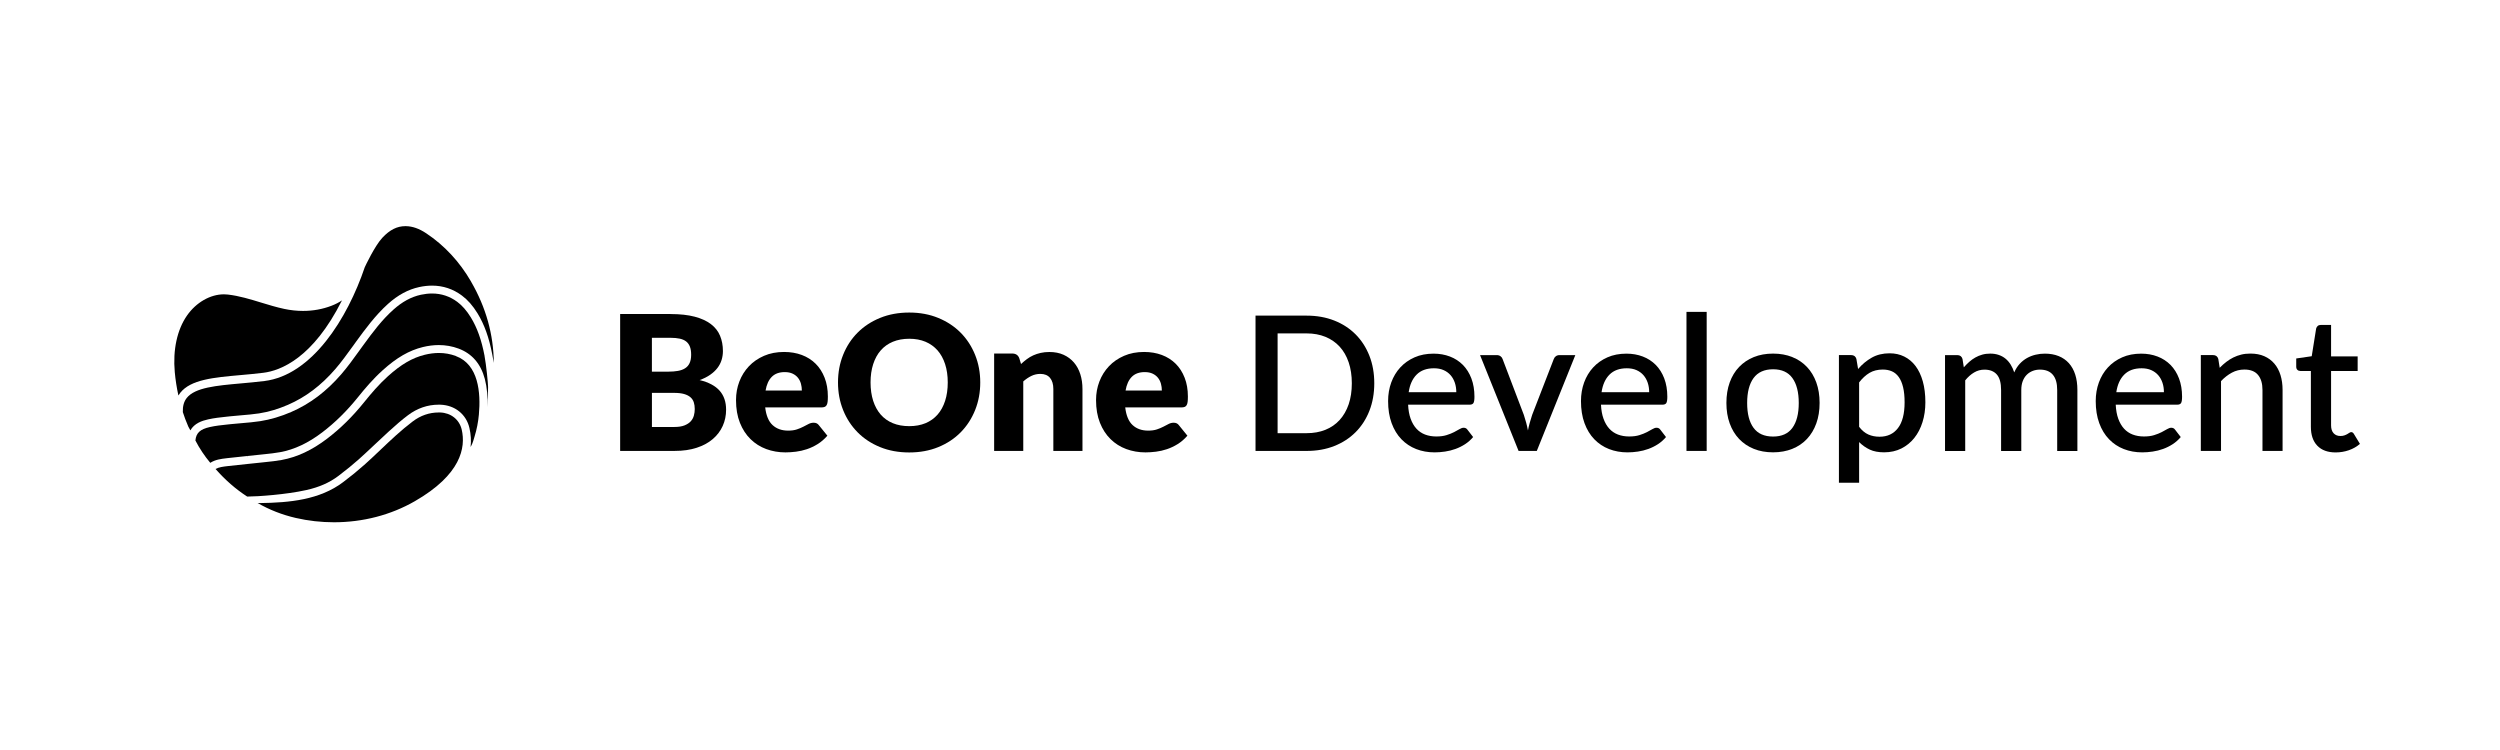
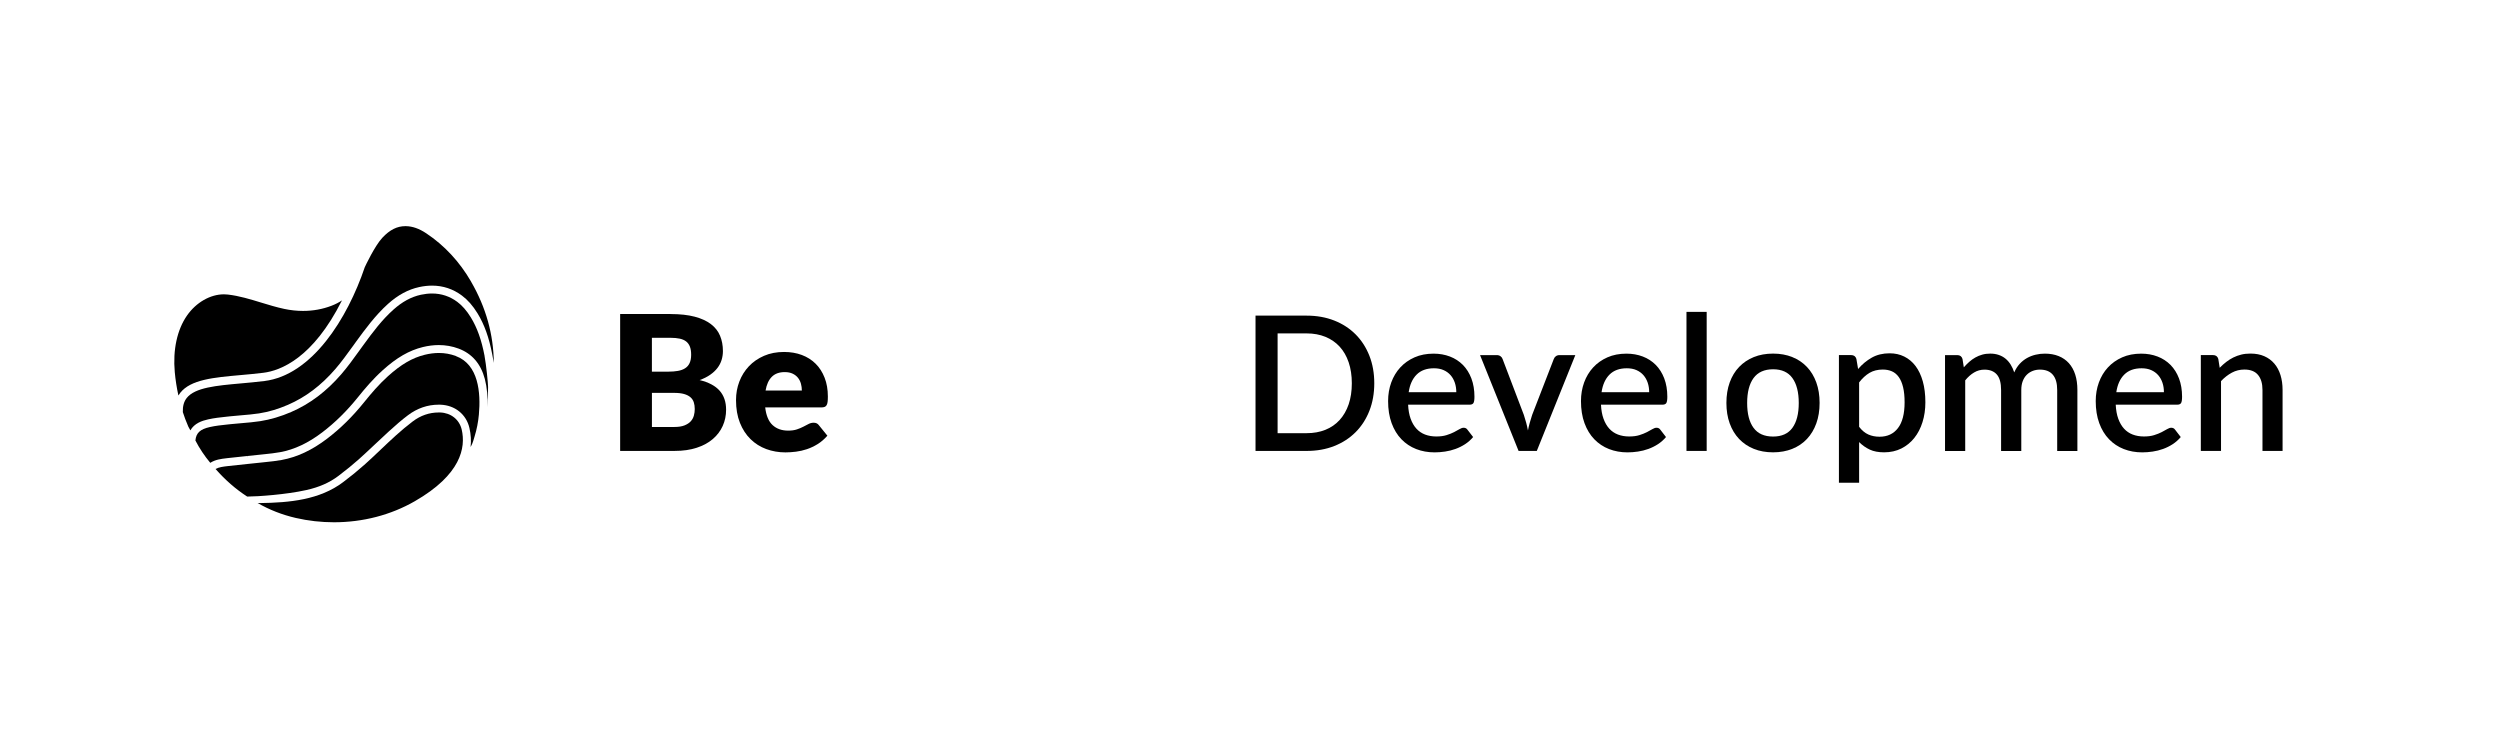
<svg xmlns="http://www.w3.org/2000/svg" id="a" data-name="Layer 1" width="1000" height="300" viewBox="0 0 1000 300">
  <g>
    <path d="M268.2,125.62c3.78,0,7,.35,9.66,1.05,2.66.7,4.82,1.69,6.5,2.97,1.68,1.28,2.9,2.83,3.66,4.66.76,1.83,1.15,3.87,1.15,6.13,0,1.23-.18,2.41-.53,3.55-.35,1.14-.9,2.21-1.65,3.19-.75.99-1.72,1.9-2.89,2.72-1.18.83-2.59,1.54-4.25,2.14,3.61.88,6.28,2.29,8,4.25,1.73,1.95,2.59,4.49,2.59,7.59,0,2.33-.45,4.5-1.35,6.5-.9,2-2.22,3.75-3.96,5.24s-3.89,2.66-6.44,3.49c-2.56.84-5.47,1.26-8.76,1.26h-21.87v-54.75h20.14ZM260.76,135.13v13.53h6.61c1.4,0,2.67-.1,3.8-.3,1.13-.2,2.09-.55,2.87-1.05.79-.5,1.39-1.19,1.8-2.07.41-.88.62-1.98.62-3.31s-.16-2.39-.49-3.25c-.33-.86-.83-1.56-1.5-2.09-.68-.53-1.53-.9-2.57-1.13-1.04-.22-2.27-.34-3.7-.34h-7.44ZM269.7,170.79c1.68,0,3.05-.21,4.12-.64,1.06-.43,1.9-.98,2.5-1.65s1.01-1.44,1.24-2.29.34-1.72.34-2.59c0-1-.13-1.9-.39-2.71-.26-.8-.71-1.48-1.35-2.03-.64-.55-1.48-.98-2.54-1.28-1.05-.3-2.38-.45-3.98-.45h-8.87v13.64h8.94Z" style="fill: #000; stroke-width: 0px;" />
    <path d="M306.08,162.97c.38,3.26,1.37,5.62,2.97,7.08,1.6,1.47,3.67,2.2,6.2,2.2,1.35,0,2.52-.16,3.5-.49.98-.33,1.85-.69,2.61-1.09.76-.4,1.47-.76,2.1-1.09.64-.33,1.31-.49,2.01-.49.93,0,1.63.34,2.1,1.02l3.38,4.17c-1.2,1.38-2.5,2.5-3.89,3.36-1.39.86-2.82,1.54-4.28,2.03-1.47.49-2.93.83-4.4,1.01s-2.86.28-4.19.28c-2.73,0-5.29-.45-7.69-1.33-2.39-.89-4.49-2.21-6.28-3.97-1.79-1.75-3.21-3.93-4.25-6.54s-1.56-5.64-1.56-9.09c0-2.61.44-5.07,1.33-7.4s2.17-4.37,3.83-6.13,3.68-3.14,6.05-4.17c2.37-1.03,5.04-1.54,8.02-1.54,2.58,0,4.94.4,7.08,1.2s3.98,1.97,5.52,3.49,2.74,3.4,3.61,5.62,1.3,4.73,1.3,7.54c0,.88-.04,1.59-.11,2.14s-.21.99-.41,1.32c-.2.33-.47.55-.81.68-.34.13-.77.19-1.3.19h-22.47ZM320.74,156.21c0-.93-.12-1.83-.36-2.71-.24-.88-.63-1.66-1.17-2.35-.54-.69-1.25-1.25-2.12-1.67s-1.94-.64-3.19-.64c-2.21,0-3.93.63-5.19,1.9-1.25,1.27-2.08,3.09-2.48,5.47h14.51Z" style="fill: #000; stroke-width: 0px;" />
-     <path d="M392.1,152.98c0,3.96-.68,7.64-2.05,11.05-1.37,3.41-3.29,6.37-5.77,8.89-2.48,2.52-5.47,4.49-8.96,5.92-3.49,1.43-7.37,2.14-11.63,2.14s-8.14-.71-11.65-2.14c-3.51-1.43-6.51-3.4-9-5.92-2.49-2.52-4.42-5.48-5.79-8.89-1.37-3.41-2.05-7.09-2.05-11.05s.68-7.64,2.05-11.05c1.37-3.41,3.29-6.36,5.79-8.87,2.49-2.5,5.49-4.47,9-5.9,3.51-1.43,7.39-2.14,11.65-2.14s8.14.72,11.63,2.16c3.5,1.44,6.48,3.41,8.96,5.92,2.48,2.51,4.4,5.46,5.77,8.87,1.37,3.41,2.05,7.08,2.05,11.01ZM379.1,152.98c0-2.71-.35-5.14-1.05-7.31-.7-2.17-1.71-4-3.02-5.51-1.32-1.5-2.93-2.65-4.83-3.46-1.9-.8-4.07-1.2-6.5-1.2s-4.64.4-6.56,1.2c-1.92.8-3.53,1.95-4.85,3.46-1.32,1.5-2.32,3.34-3.02,5.51-.7,2.17-1.05,4.6-1.05,7.31s.35,5.18,1.05,7.35c.7,2.17,1.71,4,3.02,5.51,1.32,1.5,2.93,2.65,4.85,3.44,1.92.79,4.1,1.18,6.56,1.18s4.6-.4,6.5-1.18c1.9-.79,3.51-1.94,4.83-3.44,1.32-1.5,2.32-3.34,3.02-5.51.7-2.17,1.05-4.62,1.05-7.35Z" style="fill: #000; stroke-width: 0px;" />
-     <path d="M408.41,145.61c.75-.7,1.53-1.35,2.33-1.95.8-.6,1.66-1.11,2.57-1.52s1.9-.74,2.97-.98c1.06-.24,2.22-.36,3.48-.36,2.13,0,4.01.37,5.66,1.11,1.64.74,3.02,1.77,4.15,3.08,1.13,1.31,1.98,2.88,2.56,4.7.58,1.82.86,3.79.86,5.92v24.77h-11.65v-24.77c0-1.9-.44-3.39-1.32-4.45-.88-1.06-2.17-1.6-3.87-1.6-1.28,0-2.47.27-3.59.81-1.11.54-2.2,1.27-3.25,2.2v27.81h-11.65v-38.97h7.22c1.45,0,2.41.65,2.86,1.95l.68,2.26Z" style="fill: #000; stroke-width: 0px;" />
-     <path d="M450.09,162.97c.38,3.26,1.37,5.62,2.97,7.08,1.6,1.47,3.67,2.2,6.2,2.2,1.35,0,2.52-.16,3.5-.49.98-.33,1.85-.69,2.61-1.09.76-.4,1.47-.76,2.1-1.09.64-.33,1.31-.49,2.01-.49.93,0,1.63.34,2.1,1.02l3.38,4.17c-1.2,1.38-2.5,2.5-3.89,3.36-1.39.86-2.82,1.54-4.28,2.03-1.47.49-2.93.83-4.4,1.01s-2.86.28-4.19.28c-2.73,0-5.29-.45-7.69-1.33-2.39-.89-4.49-2.21-6.28-3.97-1.79-1.75-3.21-3.93-4.25-6.54s-1.56-5.64-1.56-9.09c0-2.61.44-5.07,1.33-7.4s2.17-4.37,3.83-6.13,3.68-3.14,6.05-4.17c2.37-1.03,5.04-1.54,8.02-1.54,2.58,0,4.94.4,7.08,1.2s3.98,1.97,5.52,3.49,2.74,3.4,3.61,5.62,1.3,4.73,1.3,7.54c0,.88-.04,1.59-.11,2.14s-.21.99-.41,1.32c-.2.33-.47.55-.81.68-.34.13-.77.19-1.3.19h-22.47ZM464.74,156.21c0-.93-.12-1.83-.36-2.71-.24-.88-.63-1.66-1.17-2.35-.54-.69-1.25-1.25-2.12-1.67s-1.94-.64-3.19-.64c-2.21,0-3.93.63-5.19,1.9-1.25,1.27-2.08,3.09-2.48,5.47h14.51Z" style="fill: #000; stroke-width: 0px;" />
    <path d="M549.71,153.32c0,4.01-.65,7.67-1.95,10.99-1.3,3.32-3.14,6.17-5.51,8.55-2.37,2.38-5.21,4.23-8.53,5.54-3.32,1.32-7.01,1.97-11.07,1.97h-20.44v-54.12h20.44c4.06,0,7.75.66,11.07,1.97,3.32,1.31,6.16,3.16,8.53,5.54,2.37,2.38,4.2,5.23,5.51,8.55,1.3,3.32,1.95,6.98,1.95,10.99ZM540.73,153.32c0-3.11-.42-5.9-1.26-8.38-.84-2.48-2.04-4.57-3.61-6.28s-3.46-3.01-5.69-3.93c-2.23-.91-4.74-1.37-7.52-1.37h-11.61v39.91h11.61c2.78,0,5.29-.45,7.52-1.35s4.13-2.21,5.69-3.93,2.77-3.81,3.61-6.28c.84-2.47,1.26-5.27,1.26-8.4Z" style="fill: #000; stroke-width: 0px;" />
    <path d="M563.24,161.85c.1,2.18.44,4.07,1.02,5.66.58,1.59,1.35,2.91,2.31,3.96.96,1.05,2.12,1.84,3.46,2.35,1.34.51,2.84.77,4.49.77s2.94-.18,4.1-.54c1.15-.36,2.15-.76,3.01-1.2.85-.44,1.58-.84,2.18-1.2s1.15-.55,1.65-.55c.65,0,1.15.25,1.5.75l2.29,2.97c-.95,1.13-2.03,2.08-3.23,2.86-1.2.78-2.48,1.41-3.83,1.9-1.35.49-2.74.84-4.17,1.05-1.43.21-2.82.32-4.17.32-2.66,0-5.12-.44-7.39-1.33s-4.23-2.2-5.9-3.93c-1.67-1.73-2.97-3.87-3.91-6.43-.94-2.56-1.41-5.5-1.41-8.83,0-2.65.42-5.14,1.26-7.44.84-2.3,2.04-4.31,3.61-6.01,1.56-1.7,3.47-3.05,5.71-4.04,2.24-.99,4.78-1.48,7.61-1.48,2.35,0,4.53.38,6.54,1.15,2,.76,3.73,1.89,5.19,3.36,1.45,1.48,2.59,3.29,3.4,5.43.81,2.14,1.22,4.58,1.22,7.31,0,1.25-.14,2.09-.41,2.52-.28.43-.78.64-1.5.64h-24.62ZM582.52,156.89c0-1.35-.19-2.61-.58-3.78-.39-1.16-.96-2.18-1.71-3.04s-1.69-1.54-2.8-2.03-2.4-.73-3.85-.73c-2.93,0-5.24.84-6.92,2.52s-2.74,4.03-3.19,7.06h19.05Z" style="fill: #000; stroke-width: 0px;" />
    <path d="M630.13,142.04l-15.41,38.33h-7.29l-15.41-38.33h6.65c.63,0,1.15.16,1.56.47.41.31.68.68.81,1.11l8.49,22.32c.35,1.05.66,2.09.94,3.12.28,1.03.51,2.07.71,3.12.2-1.05.44-2.09.73-3.1.29-1.01.61-2.06.96-3.14l8.64-22.32c.15-.45.43-.83.83-1.13s.89-.45,1.47-.45h6.31Z" style="fill: #000; stroke-width: 0px;" />
    <path d="M640.39,161.85c.1,2.18.44,4.07,1.02,5.66.58,1.59,1.35,2.91,2.31,3.96.96,1.05,2.12,1.84,3.46,2.35,1.34.51,2.84.77,4.49.77s2.94-.18,4.1-.54c1.15-.36,2.15-.76,3.01-1.2.85-.44,1.58-.84,2.18-1.2s1.15-.55,1.65-.55c.65,0,1.15.25,1.5.75l2.29,2.97c-.95,1.13-2.03,2.08-3.23,2.86-1.2.78-2.48,1.41-3.83,1.9-1.35.49-2.74.84-4.17,1.05-1.43.21-2.82.32-4.17.32-2.66,0-5.12-.44-7.39-1.33s-4.23-2.2-5.9-3.93c-1.67-1.73-2.97-3.87-3.91-6.43-.94-2.56-1.41-5.5-1.41-8.83,0-2.65.42-5.14,1.26-7.44.84-2.3,2.04-4.31,3.61-6.01,1.56-1.7,3.47-3.05,5.71-4.04,2.24-.99,4.78-1.48,7.61-1.48,2.35,0,4.53.38,6.54,1.15,2,.76,3.73,1.89,5.19,3.36,1.45,1.48,2.59,3.29,3.4,5.43.81,2.14,1.22,4.58,1.22,7.31,0,1.25-.14,2.09-.41,2.52-.28.43-.78.64-1.5.64h-24.62ZM659.67,156.89c0-1.35-.19-2.61-.58-3.78-.39-1.16-.96-2.18-1.71-3.04s-1.69-1.54-2.8-2.03-2.4-.73-3.85-.73c-2.93,0-5.24.84-6.92,2.52s-2.74,4.03-3.19,7.06h19.05Z" style="fill: #000; stroke-width: 0px;" />
    <path d="M682.67,124.75v55.62h-8.08v-55.62h8.08Z" style="fill: #000; stroke-width: 0px;" />
    <path d="M709.24,141.44c2.83,0,5.39.46,7.68,1.39s4.25,2.24,5.86,3.95c1.62,1.7,2.86,3.77,3.74,6.2.88,2.43,1.32,5.16,1.32,8.19s-.44,5.76-1.32,8.19c-.88,2.43-2.12,4.5-3.74,6.22-1.62,1.72-3.57,3.04-5.86,3.96s-4.85,1.39-7.68,1.39-5.43-.46-7.72-1.39-4.25-2.25-5.88-3.96c-1.63-1.72-2.88-3.79-3.76-6.22-.88-2.43-1.32-5.16-1.32-8.19s.44-5.76,1.32-8.19c.88-2.43,2.13-4.5,3.76-6.2,1.63-1.7,3.59-3.02,5.88-3.95s4.87-1.39,7.72-1.39ZM709.24,174.62c3.46,0,6.03-1.16,7.72-3.48s2.54-5.63,2.54-9.94-.85-7.64-2.54-9.98-4.26-3.51-7.72-3.51-6.11,1.17-7.82,3.51c-1.7,2.34-2.56,5.67-2.56,9.98s.85,7.62,2.56,9.94c1.7,2.32,4.31,3.48,7.82,3.48Z" style="fill: #000; stroke-width: 0px;" />
    <path d="M743.25,147.6c1.6-1.88,3.42-3.39,5.47-4.55,2.04-1.15,4.42-1.73,7.12-1.73,2.15,0,4.11.43,5.86,1.3s3.26,2.12,4.51,3.78c1.25,1.65,2.22,3.7,2.91,6.14.69,2.44,1.03,5.24,1.03,8.4,0,2.83-.38,5.47-1.15,7.91-.76,2.44-1.86,4.56-3.29,6.35s-3.16,3.19-5.19,4.21c-2.03,1.01-4.32,1.52-6.88,1.52-2.25,0-4.17-.36-5.73-1.09s-2.99-1.73-4.26-3.01v16.27h-8.08v-51.07h4.88c1.1,0,1.8.51,2.11,1.54l.68,4.02ZM743.66,170.75c1.13,1.45,2.36,2.47,3.7,3.06,1.34.59,2.82.88,4.45.88,3.16,0,5.62-1.15,7.38-3.46,1.77-2.3,2.65-5.74,2.65-10.3,0-2.35-.2-4.36-.6-6.03-.4-1.67-.98-3.03-1.73-4.08-.75-1.05-1.67-1.82-2.74-2.29s-2.29-.71-3.65-.71c-2.05,0-3.83.45-5.32,1.33-1.49.89-2.88,2.16-4.15,3.82v17.77Z" style="fill: #000; stroke-width: 0px;" />
    <path d="M778.01,180.37v-38.33h4.88c1.1,0,1.8.51,2.11,1.54l.53,3.35c.7-.8,1.43-1.53,2.18-2.2s1.56-1.24,2.42-1.73,1.79-.87,2.78-1.15c.99-.28,2.06-.41,3.21-.41,1.23,0,2.36.18,3.38.53,1.03.35,1.94.85,2.72,1.5.79.65,1.47,1.44,2.05,2.37.58.93,1.05,1.97,1.43,3.12.58-1.33,1.3-2.47,2.18-3.42.88-.95,1.85-1.73,2.93-2.33,1.08-.6,2.22-1.04,3.44-1.33,1.21-.29,2.45-.43,3.7-.43,2.05,0,3.89.33,5.51.98,1.62.65,2.98,1.6,4.1,2.84,1.11,1.24,1.96,2.76,2.54,4.57.58,1.8.86,3.86.86,6.16v24.39h-8.08v-24.39c0-2.71-.58-4.74-1.75-6.11-1.16-1.37-2.89-2.05-5.17-2.05-1.03,0-1.99.18-2.89.53-.9.35-1.69.86-2.37,1.54-.68.68-1.21,1.52-1.6,2.54-.39,1.01-.58,2.2-.58,3.55v24.39h-8.08v-24.39c0-2.81-.56-4.87-1.69-6.18-1.13-1.31-2.78-1.97-4.96-1.97-1.5,0-2.89.38-4.17,1.15-1.28.76-2.46,1.81-3.53,3.14v28.26h-8.08Z" style="fill: #000; stroke-width: 0px;" />
    <path d="M846.29,161.85c.1,2.18.44,4.07,1.02,5.66.58,1.59,1.35,2.91,2.31,3.96.96,1.05,2.12,1.84,3.46,2.35,1.34.51,2.84.77,4.49.77s2.94-.18,4.1-.54c1.15-.36,2.15-.76,3.01-1.2.85-.44,1.58-.84,2.18-1.2s1.15-.55,1.65-.55c.65,0,1.15.25,1.5.75l2.29,2.97c-.95,1.13-2.03,2.08-3.23,2.86-1.2.78-2.48,1.41-3.83,1.9-1.35.49-2.74.84-4.17,1.05-1.43.21-2.82.32-4.17.32-2.66,0-5.12-.44-7.39-1.33s-4.23-2.2-5.9-3.93c-1.67-1.73-2.97-3.87-3.91-6.43-.94-2.56-1.41-5.5-1.41-8.83,0-2.65.42-5.14,1.26-7.44.84-2.3,2.04-4.31,3.61-6.01,1.56-1.7,3.47-3.05,5.71-4.04,2.24-.99,4.78-1.48,7.61-1.48,2.35,0,4.53.38,6.54,1.15,2,.76,3.73,1.89,5.19,3.36,1.45,1.48,2.59,3.29,3.4,5.43.81,2.14,1.22,4.58,1.22,7.31,0,1.25-.14,2.09-.41,2.52-.28.43-.78.64-1.5.64h-24.62ZM865.57,156.89c0-1.35-.19-2.61-.58-3.78-.39-1.16-.96-2.18-1.71-3.04s-1.69-1.54-2.8-2.03-2.4-.73-3.85-.73c-2.93,0-5.24.84-6.92,2.52s-2.74,4.03-3.19,7.06h19.05Z" style="fill: #000; stroke-width: 0px;" />
    <path d="M887.89,147.11c.83-.85,1.68-1.62,2.57-2.31.89-.69,1.83-1.28,2.84-1.79,1-.5,2.07-.89,3.2-1.17,1.13-.28,2.35-.41,3.68-.41,2.1,0,3.95.35,5.54,1.05,1.59.7,2.93,1.69,4.02,2.97,1.09,1.28,1.91,2.81,2.46,4.6.55,1.79.83,3.76.83,5.92v24.39h-8.04v-24.39c0-2.58-.6-4.59-1.79-6.01-1.19-1.43-3-2.14-5.43-2.14-1.8,0-3.48.41-5.02,1.24s-2.99,1.95-4.34,3.38v27.92h-8.08v-38.33h4.88c1.1,0,1.8.51,2.11,1.54l.56,3.53Z" style="fill: #000; stroke-width: 0px;" />
-     <path d="M934.27,180.97c-3.18,0-5.63-.9-7.35-2.69s-2.57-4.32-2.57-7.57v-22.32h-4.21c-.45,0-.84-.14-1.16-.43-.33-.29-.49-.72-.49-1.3v-3.27l6.2-.9,1.77-11.09c.12-.43.34-.77.64-1.03.3-.26.7-.39,1.2-.39h4.13v12.59h10.63v5.82h-10.63v21.76c0,1.38.34,2.43,1.02,3.16s1.58,1.09,2.71,1.09c.63,0,1.17-.08,1.62-.25.45-.16.84-.34,1.16-.53s.61-.36.85-.53c.24-.16.47-.24.69-.24.45,0,.81.25,1.09.75l2.4,3.95c-1.25,1.1-2.73,1.95-4.43,2.54-1.7.59-3.46.88-5.26.88Z" style="fill: #000; stroke-width: 0px;" />
  </g>
  <path d="M145.63,186.02c-2.43,2.18-5.17,4.41-8.37,6.83-9.39,7.1-21.51,8.22-33.21,8.38h-.16c-.27,0-.56,0-.84-.02,4.69,2.71,9.81,4.71,15.26,5.97,4.99,1.15,10.13,1.73,15.28,1.73,11.57,0,22.75-2.91,32.33-8.42,18.5-10.64,20.42-21.44,18.77-28.63-.93-4.03-4.32-6.73-8.64-6.87-.19,0-.38,0-.57,0-3.75,0-7.26,1.21-10.42,3.61-4.58,3.46-8.82,7.48-12.91,11.37-2.12,2.01-4.3,4.09-6.52,6.07Z" style="fill: #000; stroke-width: 0px;" />
  <path d="M193.83,142.38c-1.22-6.4-2.97-11.3-5.49-15.41-1.66-2.7-3.43-4.73-5.41-6.21-2.99-2.23-6.39-3.36-10.11-3.36-1.42,0-2.91.17-4.43.49-3.89.84-7.53,2.82-11.1,6.03-4.51,4.06-8.03,8.72-12.16,14.4-.54.73-1.07,1.47-1.6,2.21-2.2,3.06-4.48,6.22-7,9.14-6,6.94-12.57,11.89-20.09,15.14-4.13,1.79-8.28,3.01-12.33,3.65-2.46.38-4.94.59-7.35.79-1.46.12-2.95.24-4.4.4l-1.33.14c-2.4.25-4.81.51-7.08,1.02-3.92.88-5.5,2.35-5.79,5.39,1.63,3.15,3.63,6.15,5.95,8.93,2.03-1.31,4.31-1.58,6.52-1.84l.13-.02c2.69-.31,5.41-.59,8.05-.86l.13.65h0l-.07-.66c1.86-.19,3.72-.38,5.58-.58l1.5-.16c2.02-.21,4.11-.43,6.11-.8,5.71-1.05,11.23-3.65,16.88-7.95,5.13-3.91,9.81-8.52,14.29-14.09,2.68-3.33,5.95-7.22,9.85-10.73,5.62-5.07,10.57-7.92,16.05-9.27,2.16-.53,4.31-.8,6.37-.8,2.75,0,5.42.47,7.93,1.41,5.37,2,8.9,6.09,10.5,12.15.91,3.47,1.23,7.18.97,11.27.13-1.55.35-5.94.33-8.02,0-1.5-.76-8.98-1.39-12.31l-.03-.16Z" style="fill: #000; stroke-width: 0px;" />
  <path d="M182.36,142.41c-2.21-.82-4.44-1.22-6.81-1.22-1.8,0-3.7.24-5.65.72-4.94,1.21-9.47,3.85-14.69,8.55-3.74,3.37-6.9,7.13-9.51,10.37-4.64,5.77-9.49,10.55-14.83,14.62-6.05,4.61-12,7.4-18.22,8.54-2.12.39-4.27.62-6.35.83l-1.48.16c-1.88.21-3.76.4-5.65.59-2.64.27-5.37.54-8.03.86l-.13.02c-1.75.2-3.42.4-4.8,1.14,3.91,4.43,8.06,8.05,12.67,11.04,4.27-.02,15.59-.81,23.56-2.59l.22-.05c5.04-1.13,9.19-2.96,12.7-5.62,3.13-2.37,5.8-4.55,8.17-6.66,2.19-1.96,4.38-4.03,6.5-6.02,1.76-1.66,3.59-3.38,5.43-5.06,2.77-2.52,5.14-4.59,7.7-6.52,3.73-2.81,7.87-4.24,12.32-4.24.22,0,.45,0,.68.01,5.8.19,10.35,3.84,11.61,9.31.6,2.62.75,5.17.46,7.61.09-.16.17-.32.27-.49.29-.53.53-1.12.79-1.92.12-.38.24-.76.35-1.15l.19-.64c.87-2.83,1.45-5.78,1.72-8.77.8-8.81-.15-20.03-9.19-23.39Z" style="fill: #000; stroke-width: 0px;" />
  <path d="M188.46,112.68c-4.64-8.01-10.69-14.52-17.97-19.36-2.85-1.89-5.43-2.8-8.11-2.86h-.25c-3.3,0-6.21,1.46-9.17,4.62-3.06,3.27-6.8,11.25-7.06,11.82-6.9,20.45-21.06,43.14-40.14,45.51-3.24.4-6.51.69-9.39.95-9.84.88-18.35,1.64-21.66,5.81-1.14,1.43-1.66,3.29-1.58,5.67.35,1.08.65,1.96.96,2.76.38,1.02.8,2.04,1.23,3.03.05.11.21.4.37.68.18.31.33.59.46.83,1.61-2.81,4.58-3.83,7.11-4.39,2.44-.55,4.95-.81,7.37-1.07l1.38-.15c1.49-.16,3-.29,4.47-.41,2.37-.2,4.8-.4,7.14-.76,3.79-.59,7.68-1.74,11.56-3.43,7.07-3.06,13.27-7.74,18.95-14.31,2.43-2.81,4.66-5.91,6.83-8.91.54-.75,1.07-1.49,1.61-2.23,3.34-4.58,7.49-10.28,12.6-14.89,3.99-3.59,8.1-5.81,12.54-6.77,1.75-.38,3.47-.57,5.12-.57,4.39,0,8.41,1.34,11.96,3.99,2.31,1.72,4.35,4.04,6.22,7.09,2.73,4.45,4.61,9.68,5.9,16.47l.03.16c.2,1.06.41,2.12.58,3.2-.08-11.32-3.13-22.21-9.08-32.48Z" style="fill: #000; stroke-width: 0px;" />
  <path d="M96.08,150.05c3.02-.27,6.13-.55,9.28-.94,6.84-.85,19.81-5.79,31.43-28.96-1.24.84-2.63,1.56-4.21,2.16-3.56,1.37-7.39,2.06-11.38,2.06-2.46,0-4.98-.27-7.48-.8-3.16-.67-6.28-1.63-9.3-2.55-4.3-1.32-8.75-2.68-13.28-3.2-.52-.06-1.05-.09-1.57-.09-5.45,0-11.11,3.24-14.75,8.46-3.98,5.7-5.72,13.75-4.91,22.68.28,3.08.77,6.21,1.45,9.33.23-.39.48-.75.76-1.1,4.2-5.28,13.35-6.1,23.96-7.05Z" style="fill: #000; stroke-width: 0px;" />
</svg>